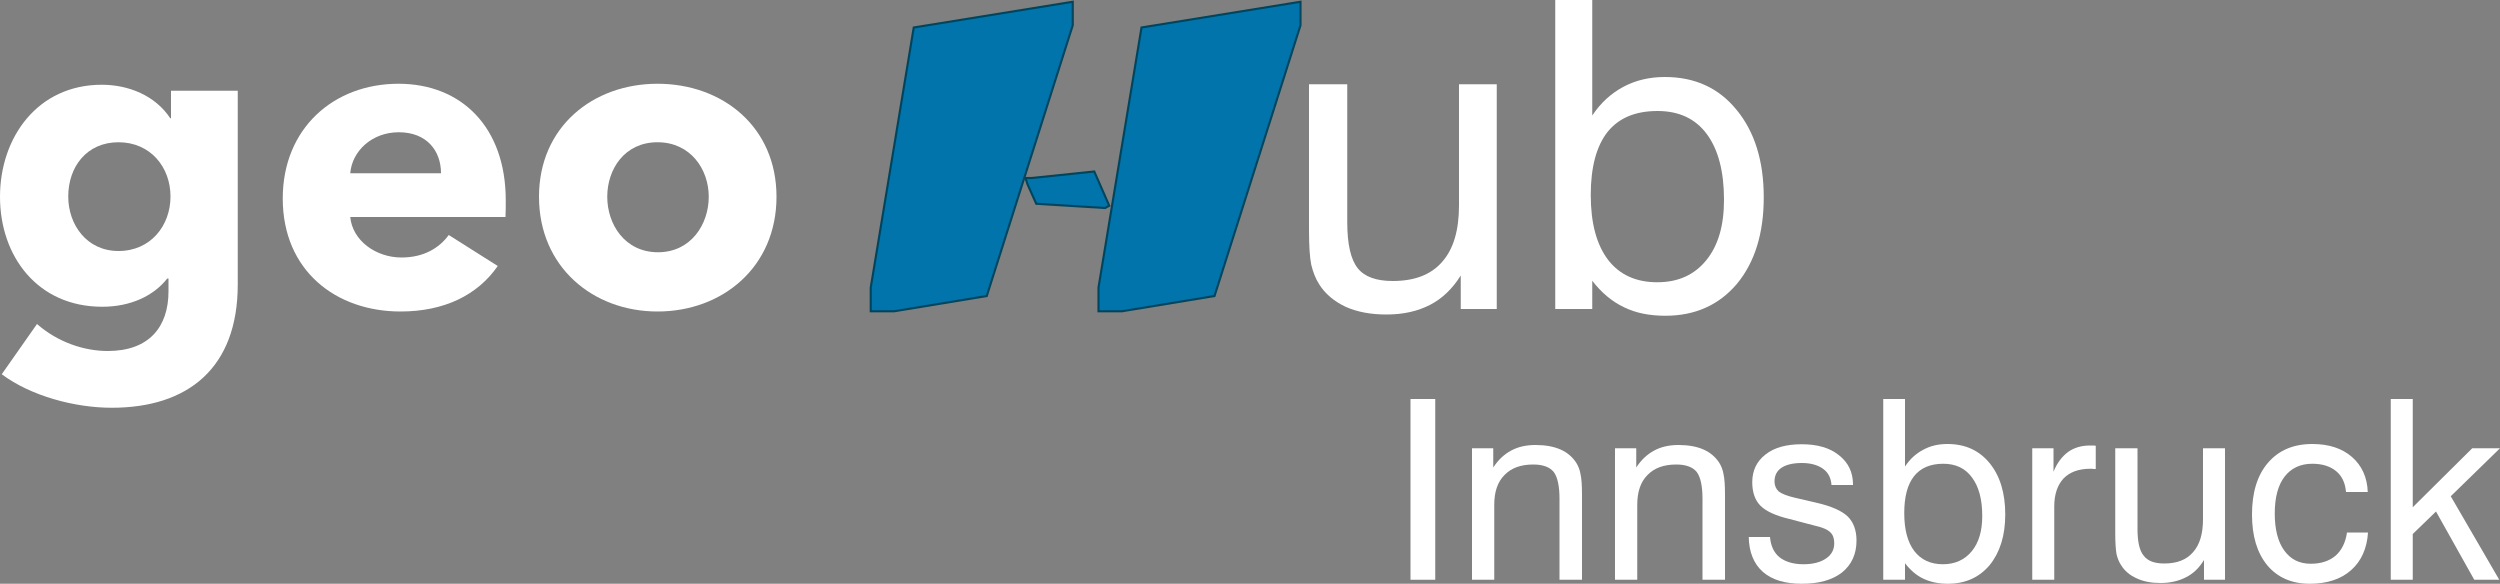
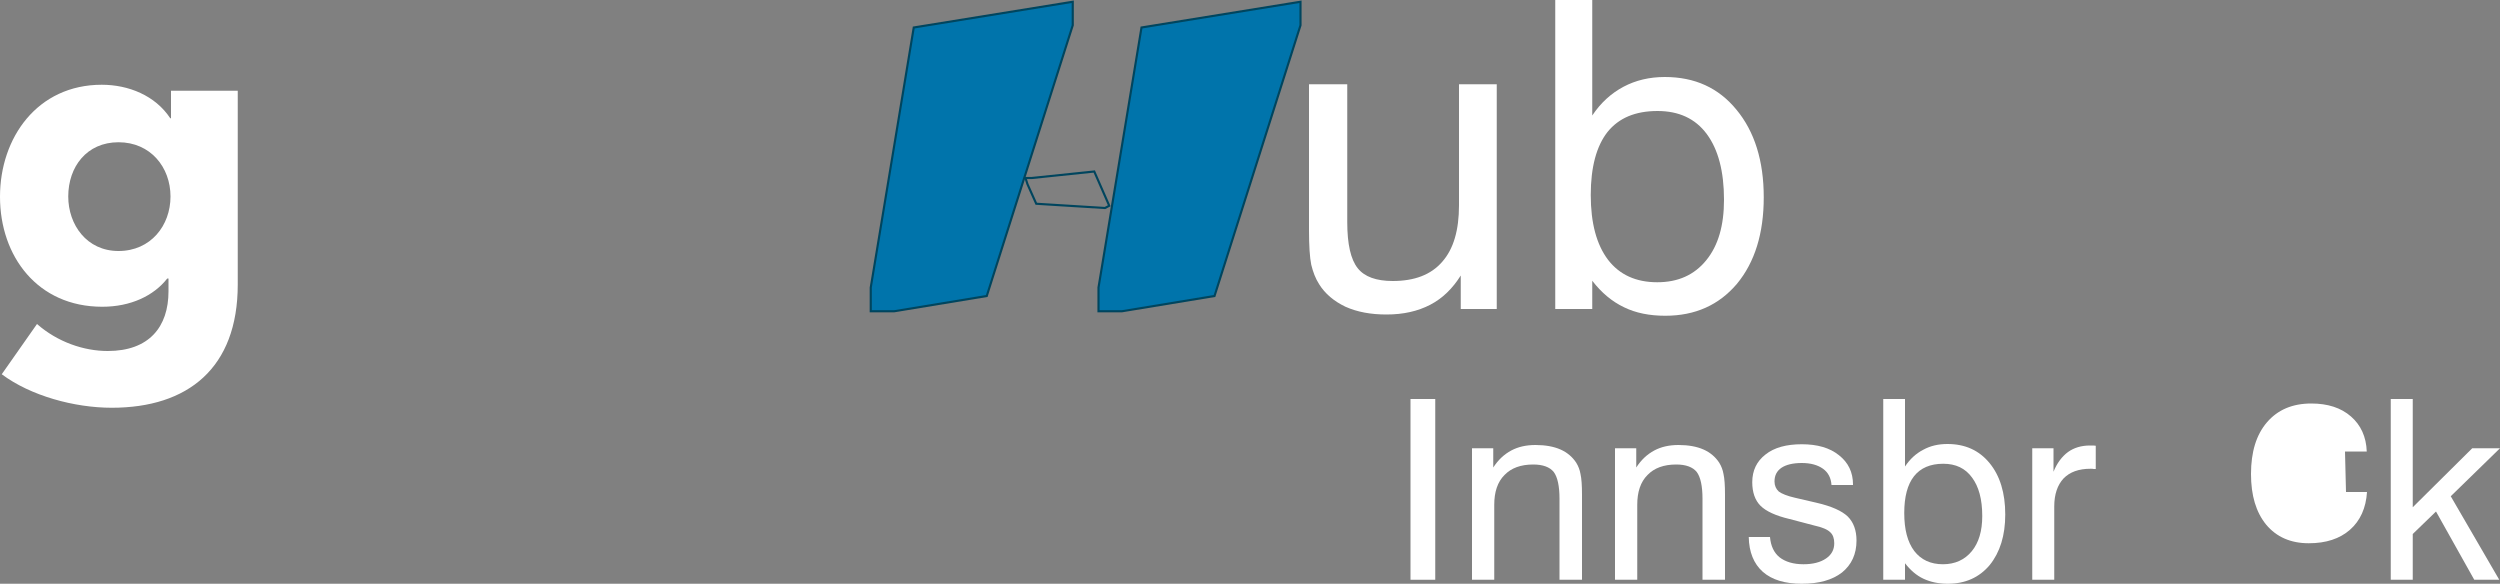
<svg xmlns="http://www.w3.org/2000/svg" xml:space="preserve" width="100mm" height="23.35mm" version="1.0" style="shape-rendering:geometricPrecision; text-rendering:geometricPrecision; image-rendering:optimizeQuality; fill-rule:evenodd; clip-rule:evenodd" viewBox="0 0 10000 2335">
  <rect x="0" y="0" width="10000" height="2335" fill="#808080" stroke="none" />
  <defs>
    <style type="text/css">
   
    .str0 {stroke:#00455E;stroke-width:8.593}
    .fil2 {fill:none}
    .fil1 {fill:#0074AB}
    .fil0 {fill:white;fill-rule:nonzero}
   
  </style>
  </defs>
  <g id="Ebene_x0020_1">
    <g id="_169043000">
      <polygon class="fil0" points="5642,2319 5642,1596 5741,1596 5741,2319 " />
      <path id="1" class="fil0" d="M6238 2319l0 -324c0,-51 -8,-87 -23,-107 -16,-20 -44,-30 -82,-30 -50,0 -88,14 -115,42 -28,28 -41,68 -41,119l0 300 -89 0 0 -526 85 0 0 77c20,-31 44,-53 72,-68 28,-15 60,-22 97,-22 39,0 73,6 100,18 27,12 48,30 63,53 8,13 14,28 17,45 4,18 6,45 6,82l0 25 0 316 -90 0z" />
      <path id="2" class="fil0" d="M6810 2319l0 -324c0,-51 -8,-87 -23,-107 -16,-20 -44,-30 -82,-30 -50,0 -88,14 -115,42 -28,28 -41,68 -41,119l0 300 -89 0 0 -526 85 0 0 77c20,-31 44,-53 72,-68 28,-15 60,-22 97,-22 39,0 73,6 100,18 27,12 48,30 63,53 8,13 14,28 17,45 4,18 6,45 6,82l0 25 0 316 -90 0z" />
      <path id="3" class="fil0" d="M6995 2148l85 0c3,36 16,63 38,81 23,18 55,28 96,28 38,0 68,-8 90,-23 22,-15 33,-35 33,-61 0,-19 -5,-34 -16,-44 -11,-11 -32,-20 -64,-27l-99 -26c-55,-13 -94,-31 -116,-53 -22,-22 -33,-54 -33,-94 0,-47 18,-84 53,-111 35,-28 84,-41 145,-41 62,0 112,14 149,44 37,29 56,68 56,117l0 2 -86 0c-2,-28 -13,-50 -34,-65 -21,-15 -49,-23 -85,-23 -36,0 -63,7 -81,19 -19,13 -28,31 -28,55 0,16 6,30 17,40 12,9 34,18 65,25l86 20c61,14 102,33 125,55 23,23 35,55 35,96 0,55 -20,97 -58,128 -39,30 -92,45 -161,45 -68,0 -120,-16 -156,-48 -36,-32 -55,-79 -56,-139z" />
      <path id="4" class="fil0" d="M7617 2052c0,66 13,116 40,152 27,35 65,53 115,53 48,0 87,-18 115,-52 28,-34 42,-81 42,-141 0,-67 -14,-118 -41,-154 -27,-37 -65,-55 -115,-55 -52,0 -91,17 -117,50 -26,33 -39,82 -39,147zm-84 267l0 -723 87 0 0 270c20,-30 44,-52 73,-67 29,-16 61,-23 97,-23 70,0 126,25 168,76 42,51 63,120 63,206 0,84 -21,151 -62,202 -42,50 -98,75 -168,75 -37,0 -69,-7 -97,-20 -28,-13 -52,-34 -74,-62l0 66 -87 0z" />
      <path id="5" class="fil0" d="M8129 2319l0 -526 85 0 0 94c14,-35 34,-61 58,-79 24,-17 53,-26 88,-26 7,0 12,0 14,0 3,0 6,1 9,1l0 93c-2,0 -5,0 -8,0 -2,-1 -7,-1 -13,-1 -47,0 -83,13 -108,39 -24,26 -37,63 -37,112l0 293 -88 0z" />
-       <path id="6" class="fil0" d="M8550 1793l0 323c0,51 8,87 25,107 16,21 43,31 82,31 51,0 89,-15 115,-45 27,-30 40,-74 40,-133l0 -283 88 0 0 526 -84 0 0 -79c-19,31 -42,54 -72,69 -29,15 -63,23 -102,23 -37,0 -69,-6 -96,-19 -27,-12 -48,-30 -62,-53 -8,-12 -14,-27 -18,-44 -3,-18 -5,-45 -5,-82l0 -25 0 -316 89 0z" />
-       <path id="7" class="fil0" d="M9384 1968c-3,-36 -16,-64 -39,-83 -24,-20 -56,-30 -96,-30 -48,0 -85,18 -111,52 -26,34 -39,83 -39,147 0,64 13,114 38,148 25,35 60,53 106,53 41,0 74,-11 99,-32 25,-22 40,-53 46,-93l84 0c-4,64 -27,115 -68,151 -41,36 -96,54 -165,54 -72,0 -129,-25 -170,-74 -41,-50 -61,-117 -61,-203 0,-88 21,-157 64,-207 43,-50 102,-75 177,-75 66,0 119,17 159,52 39,34 61,81 63,140l-87 0z" />
+       <path id="7" class="fil0" d="M9384 1968l84 0c-4,64 -27,115 -68,151 -41,36 -96,54 -165,54 -72,0 -129,-25 -170,-74 -41,-50 -61,-117 -61,-203 0,-88 21,-157 64,-207 43,-50 102,-75 177,-75 66,0 119,17 159,52 39,34 61,81 63,140l-87 0z" />
      <polygon id="8" class="fil0" points="9563,2319 9563,1596 9651,1596 9651,2029 9889,1793 10000,1793 9803,1985 9997,2319 9897,2319 9744,2046 9651,2136 9651,2319 " />
      <path class="fil0" d="M951 1138l0 -775 -267 0 0 110 -3 0c-60,-91 -167,-134 -274,-134 -257,0 -407,211 -407,448 0,238 150,440 409,440 114,0 206,-44 260,-113l5 0 0 51c0,143 -78,239 -243,239 -96,0 -201,-36 -283,-108l-141 201c115,86 290,134 440,134 304,0 504,-158 504,-493zm-269 -352c0,116 -79,218 -208,218 -127,0 -201,-105 -201,-218 0,-119 74,-217 201,-217 128,0 208,100 208,217z" />
-       <path id="1" class="fil0" d="M1401 693c7,-88 86,-164 194,-164 112,0 169,74 169,164l-363 0zm622 108c0,-292 -177,-466 -429,-466 -260,0 -463,179 -463,459 0,289 213,452 471,452 174,0 308,-65 389,-182l-196 -124c-38,52 -100,90 -189,90 -102,0 -196,-67 -205,-162l621 0c1,-21 1,-45 1,-67z" />
-       <path id="2" class="fil0" d="M3106 787c0,-280 -216,-452 -476,-452 -258,0 -474,172 -474,452 0,281 216,459 474,459 260,0 476,-178 476,-459zm-271 0c0,110 -71,222 -203,222 -133,0 -203,-112 -203,-222 0,-110 69,-218 201,-218 132,0 205,108 205,218z" />
      <path class="fil0" d="M5389 337l0 551c0,89 14,150 42,185 27,34 74,51 140,51 87,0 153,-25 198,-77 45,-51 67,-126 67,-226l0 -484 151 0 0 899 -144 0 0 -134c-32,51 -72,91 -122,117 -50,26 -108,39 -175,39 -63,0 -117,-10 -164,-31 -46,-22 -82,-52 -106,-91 -14,-22 -24,-48 -31,-77 -6,-29 -9,-76 -9,-140l0 -42 0 -540 153 0z" />
      <path id="1" class="fil0" d="M6363 780c0,112 23,198 69,259 46,60 112,90 197,90 83,0 148,-29 196,-88 48,-59 71,-139 71,-242 0,-113 -23,-201 -69,-263 -46,-62 -112,-92 -197,-92 -89,0 -155,28 -200,84 -44,56 -67,140 -67,252zm-142 456l0 -1236 148 0 0 462c34,-51 76,-89 125,-115 49,-26 104,-39 165,-39 120,0 215,43 287,131 72,87 109,204 109,350 0,145 -36,260 -107,346 -72,85 -167,128 -287,128 -63,0 -118,-11 -165,-34 -48,-23 -90,-58 -127,-106l0 113 -148 0z" />
      <polygon class="fil1" points="3483,1150 3655,110 4291,7 4291,101 3947,1184 3577,1245 3483,1245 " />
      <polygon class="fil2 str0" points="3483,1150 3655,110 4291,7 4291,101 3947,1184 3577,1245 3483,1245 " />
      <polygon class="fil1" points="4394,1150 4566,110 5202,7 5202,101 4858,1184 4488,1245 4394,1245 " />
      <polygon class="fil2 str0" points="4394,1150 4566,110 5202,7 5202,101 4858,1184 4488,1245 4394,1245 " />
-       <polygon class="fil1" points="4127,712 4377,686 4437,823 4420,832 4145,815 4110,737 4102,712 " />
      <polygon class="fil2 str0" points="4127,712 4377,686 4437,823 4420,832 4145,815 4110,737 4102,712 " />
    </g>
  </g>
</svg>